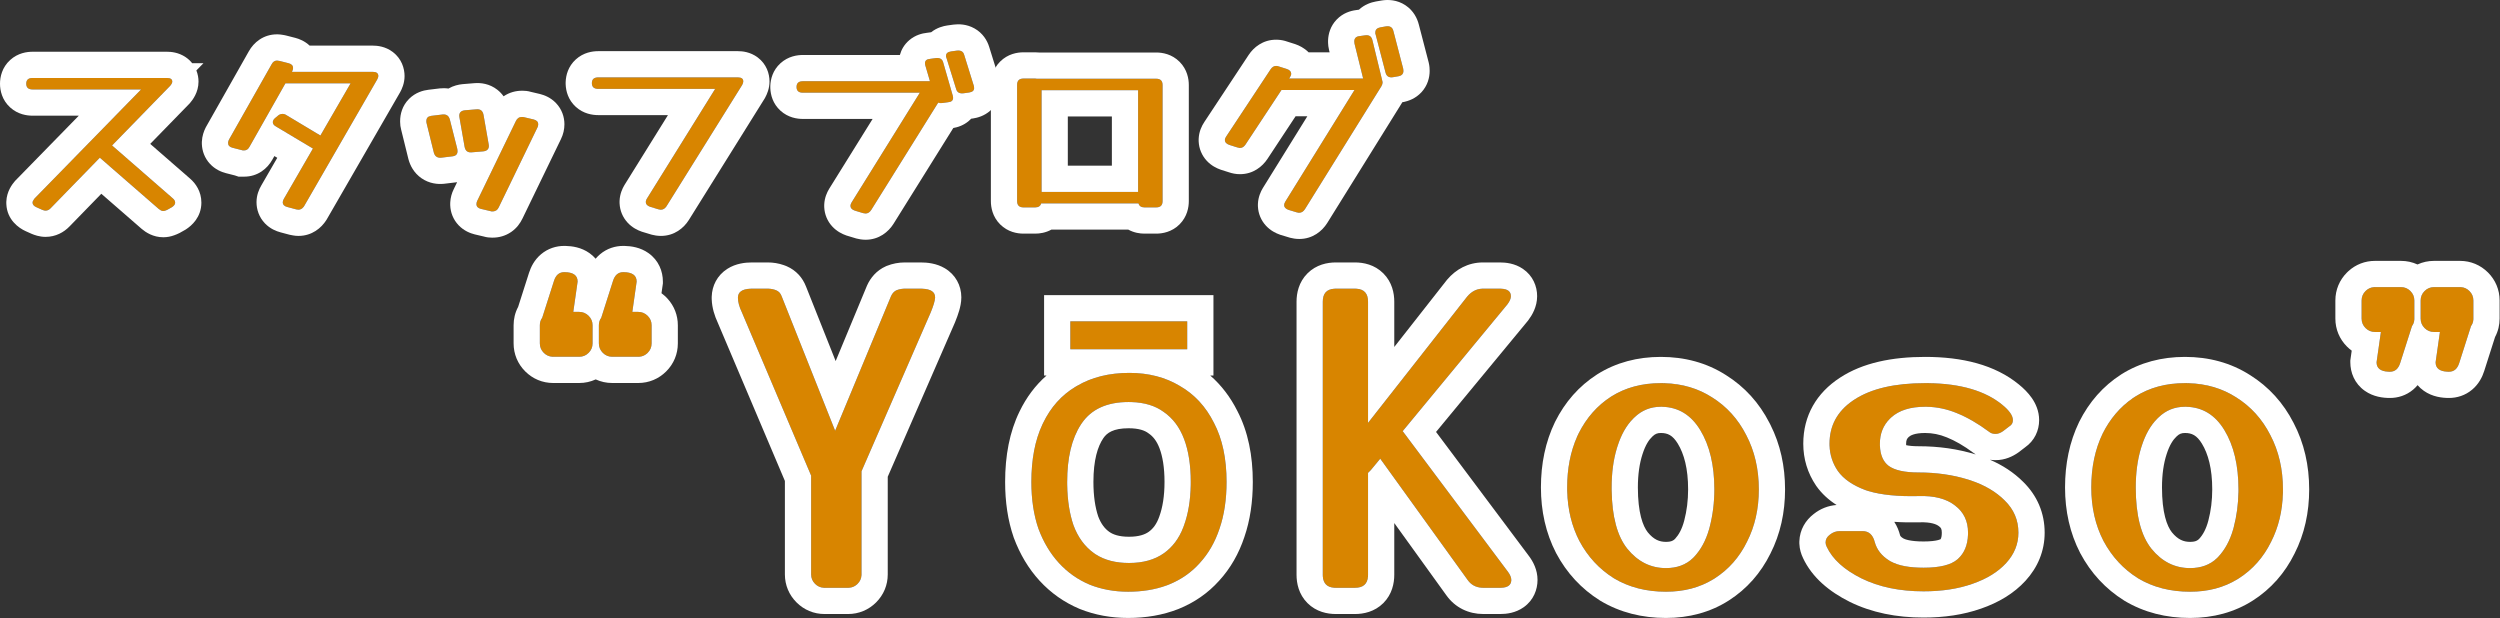
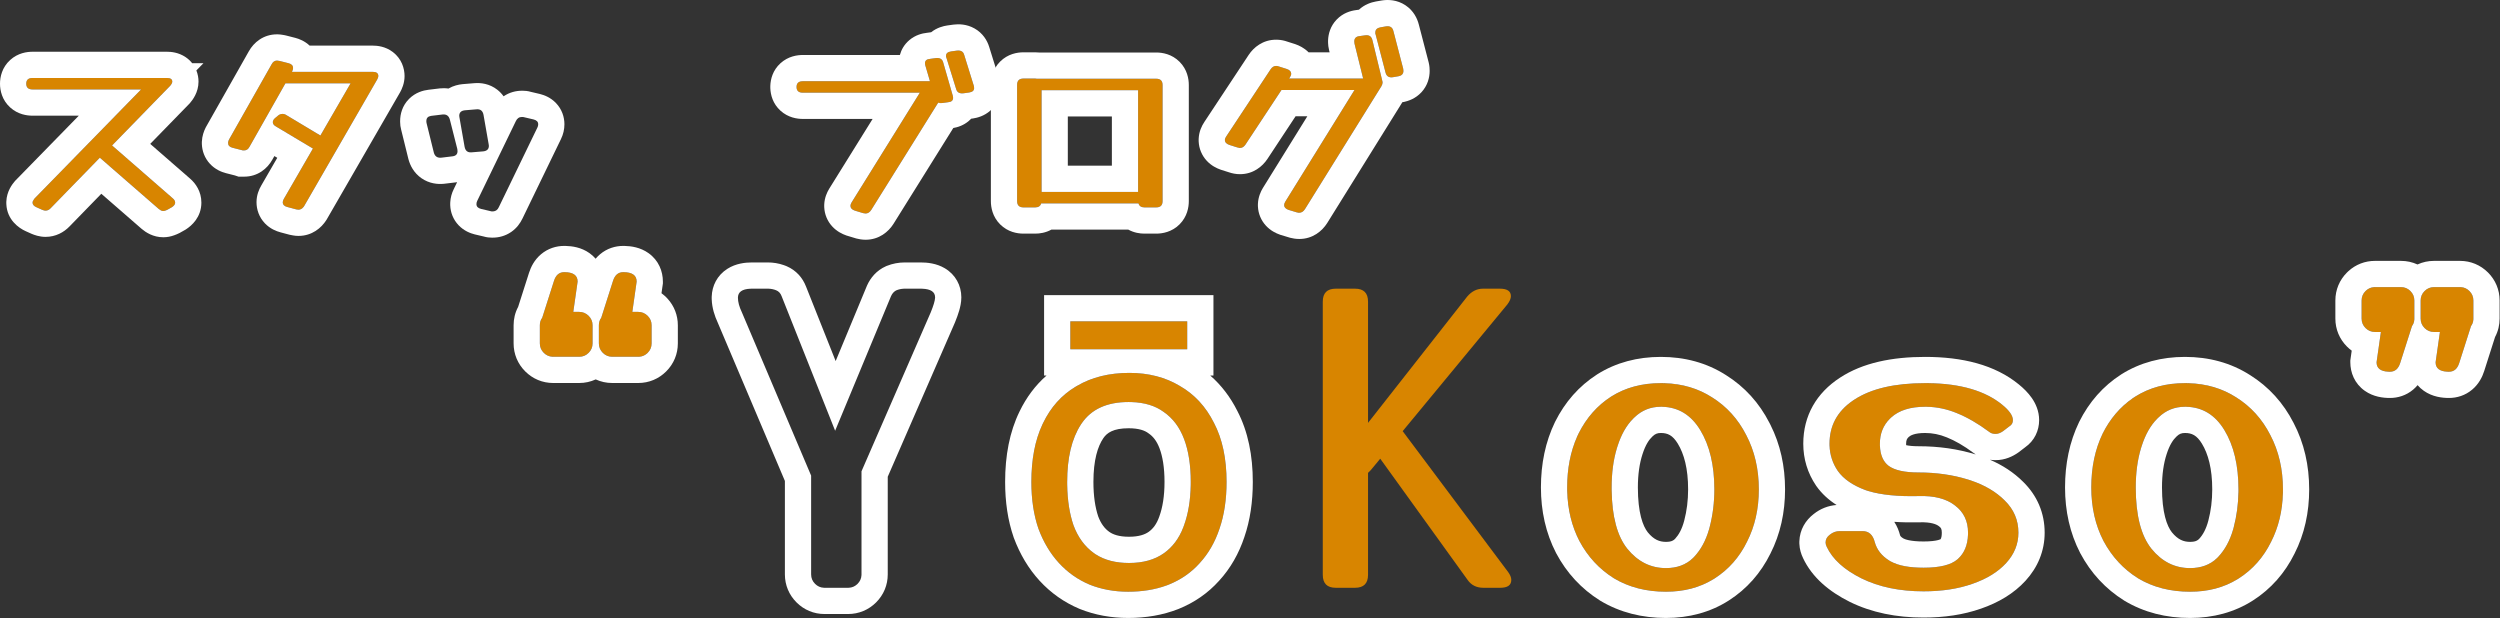
<svg xmlns="http://www.w3.org/2000/svg" width="667" height="165" viewBox="0 0 667 165" fill="none">
  <rect x="0" y="0" width="667" height="165" fill="#333333" stroke="none" />
  <path d="M374.381 18.355C374.415 18.491 374.432 18.678 374.432 18.916C374.432 19.698 373.99 20.174 373.106 20.345L371.627 20.599C370.539 20.77 369.876 20.328 369.638 19.273L367.037 9.277C367.003 9.175 366.969 9.073 366.935 8.971C366.935 8.869 366.935 8.767 366.935 8.665C366.935 7.917 367.394 7.458 368.312 7.288L369.791 7.033C370.879 6.863 371.542 7.305 371.78 8.359L374.381 18.355ZM368.771 21.466C368.805 21.602 368.822 21.79 368.822 22.027C368.822 22.878 368.363 23.354 367.445 23.456L365.966 23.66C364.912 23.829 364.266 23.387 364.028 22.334L361.376 11.623C361.342 11.488 361.325 11.3 361.325 11.062C361.325 10.213 361.784 9.736 362.702 9.634L364.181 9.43C365.269 9.26 365.932 9.702 366.17 10.757L368.771 21.466ZM332.306 38.551C331.898 39.163 331.405 39.469 330.827 39.469C330.589 39.469 330.334 39.419 330.062 39.316L327.971 38.654C327.189 38.382 326.798 37.956 326.798 37.379C326.798 37.072 326.917 36.749 327.155 36.41L338.987 18.509C339.395 17.896 339.888 17.59 340.466 17.59C340.738 17.59 340.993 17.642 341.231 17.744L343.322 18.407C344.104 18.678 344.495 19.104 344.495 19.681C344.495 19.953 344.376 20.276 344.138 20.651L343.934 20.956H367.445C368.397 20.956 368.873 21.314 368.873 22.027C368.873 22.299 368.771 22.622 368.567 22.997L348.167 55.789C347.759 56.435 347.249 56.758 346.637 56.758C346.467 56.758 346.246 56.724 345.974 56.657L343.781 55.993C342.999 55.721 342.608 55.297 342.608 54.718C342.608 54.447 342.71 54.141 342.914 53.8L361.376 24.017H341.894L332.306 38.551Z" fill="#D88500" />
  <path d="M310.175 53.648C310.175 54.77 309.614 55.331 308.492 55.331H305.33C304.48 55.331 303.953 54.974 303.749 54.26H277.79C277.586 54.974 277.059 55.331 276.209 55.331H273.047C271.925 55.331 271.364 54.77 271.364 53.648V22.64C271.364 21.518 271.925 20.957 273.047 20.957H276.209C276.379 20.957 276.532 20.974 276.668 21.008H308.492C309.614 21.008 310.175 21.569 310.175 22.691V53.648ZM303.647 24.068H277.892V51.2H303.647V24.068Z" fill="#D88500" />
  <path d="M259.846 22.996C259.88 23.132 259.897 23.302 259.897 23.506C259.897 24.152 259.455 24.543 258.571 24.679L257.092 24.883C256.004 25.019 255.341 24.645 255.103 23.761L252.502 15.397C252.468 15.295 252.434 15.21 252.4 15.142C252.4 15.04 252.4 14.955 252.4 14.887C252.4 14.241 252.859 13.85 253.777 13.714L255.256 13.51C256.344 13.374 257.007 13.748 257.245 14.632L259.846 22.996ZM254.236 25.648C254.27 25.75 254.287 25.903 254.287 26.107C254.287 26.821 253.828 27.212 252.91 27.28L251.431 27.484C250.377 27.62 249.731 27.246 249.493 26.362L246.841 17.335C246.807 17.233 246.79 17.08 246.79 16.876C246.79 16.162 247.249 15.771 248.167 15.703L249.646 15.499C250.734 15.363 251.397 15.737 251.635 16.621L254.236 25.648ZM232.459 55.993C232.051 56.639 231.541 56.962 230.929 56.962C230.759 56.962 230.538 56.928 230.266 56.86L228.073 56.197C227.291 55.925 226.9 55.5 226.9 54.922C226.9 54.65 227.002 54.344 227.206 54.004L245.413 24.73H214.201C213.079 24.73 212.518 24.22 212.518 23.2C212.518 22.18 213.079 21.67 214.201 21.67H251.482C252.434 21.67 252.91 22.027 252.91 22.741C252.91 23.013 252.808 23.336 252.604 23.71L232.459 55.993Z" fill="#D88500" />
-   <path d="M177.854 54.973C177.446 55.619 176.936 55.942 176.324 55.942C176.154 55.942 175.933 55.908 175.661 55.84L173.468 55.177C172.686 54.905 172.295 54.48 172.295 53.902C172.295 53.63 172.397 53.324 172.601 52.984L190.808 23.71H159.596C158.474 23.71 157.913 23.2 157.913 22.18C157.913 21.16 158.474 20.65 159.596 20.65H196.877C197.829 20.65 198.305 21.007 198.305 21.721C198.305 21.993 198.203 22.316 197.999 22.69L177.854 54.973Z" fill="#D88500" />
-   <path d="M130.38 38.5C130.414 38.602 130.431 38.738 130.431 38.908C130.431 39.792 129.921 40.285 128.901 40.387L125.841 40.642C124.787 40.744 124.158 40.251 123.954 39.163L122.577 31.309C122.543 31.207 122.526 31.071 122.526 30.901C122.526 30.017 123.036 29.524 124.056 29.422L127.116 29.167C128.17 29.065 128.799 29.558 129.003 30.646L130.38 38.5ZM122.016 39.775C122.05 39.911 122.067 40.098 122.067 40.336C122.067 41.152 121.608 41.611 120.69 41.713L117.732 42.07C116.678 42.172 116.015 41.713 115.743 40.693L113.805 32.839C113.771 32.737 113.754 32.635 113.754 32.533C113.754 32.431 113.754 32.346 113.754 32.278C113.754 31.462 114.213 31.003 115.131 30.901L118.089 30.544C119.109 30.442 119.755 30.901 120.027 31.921L122.016 39.775ZM133.083 55.279C132.743 56.027 132.199 56.401 131.451 56.401C131.383 56.401 131.298 56.401 131.196 56.401C131.094 56.401 131.009 56.384 130.941 56.35L128.34 55.738C127.524 55.534 127.116 55.109 127.116 54.463C127.116 54.157 127.184 53.868 127.32 53.596L137.622 32.329C137.962 31.581 138.506 31.207 139.254 31.207C139.322 31.207 139.407 31.207 139.509 31.207C139.611 31.207 139.696 31.224 139.764 31.258L142.365 31.87C143.181 32.074 143.589 32.499 143.589 33.145C143.589 33.451 143.521 33.74 143.385 34.012L133.083 55.279Z" fill="#D88500" />
  <path d="M66.564 39.163C66.224 39.809 65.748 40.132 65.136 40.132C65 40.132 64.881 40.132 64.779 40.132C64.677 40.098 64.558 40.064 64.422 40.03L62.025 39.418C61.243 39.214 60.852 38.789 60.852 38.143C60.852 37.871 60.937 37.565 61.107 37.225L72.48 17.131C72.82 16.485 73.296 16.162 73.908 16.162C74.044 16.162 74.163 16.179 74.265 16.213C74.367 16.213 74.486 16.23 74.622 16.264L77.019 16.876C77.801 17.08 78.192 17.505 78.192 18.151C78.192 18.423 78.107 18.729 77.937 19.069L77.886 19.171H99.459C100.445 19.171 100.938 19.545 100.938 20.293C100.938 20.531 100.836 20.837 100.632 21.211L81.15 54.973C80.742 55.619 80.232 55.942 79.62 55.942C79.518 55.942 79.416 55.925 79.314 55.891C79.212 55.891 79.093 55.874 78.957 55.84L76.662 55.228C75.846 55.024 75.438 54.599 75.438 53.953C75.438 53.681 75.54 53.375 75.744 53.035L83.496 39.622L83.394 39.571L73.653 33.757C73.075 33.451 72.786 33.06 72.786 32.584C72.786 32.176 73.024 31.785 73.5 31.411L74.112 30.901C74.486 30.561 74.911 30.391 75.387 30.391C75.761 30.391 76.118 30.51 76.458 30.748L85.485 36.154L93.543 22.231H76.152L66.564 39.163Z" fill="#D88500" />
  <path d="M13.528 55.534C13.12 55.976 12.661 56.197 12.151 56.197C11.913 56.197 11.59 56.112 11.182 55.942L9.703 55.279C9.023 54.973 8.683 54.565 8.683 54.055C8.683 53.749 8.87 53.375 9.244 52.933L37.651 23.863H8.683C7.561 23.863 7 23.353 7 22.333C7 21.313 7.561 20.803 8.683 20.803H44.536C45.488 20.803 45.964 21.126 45.964 21.772C45.964 22.078 45.777 22.452 45.403 22.894L29.899 38.806L46.117 52.933C46.525 53.273 46.729 53.647 46.729 54.055C46.729 54.497 46.44 54.905 45.862 55.279L44.689 55.942C44.485 56.044 44.281 56.129 44.077 56.197C43.907 56.265 43.737 56.299 43.567 56.299C43.193 56.299 42.785 56.112 42.343 55.738L26.635 42.07L13.528 55.534Z" fill="#D88500" />
  <path d="M645.826 80.17C645.826 79.19 646.176 78.35 646.876 77.65C647.576 76.95 648.416 76.6 649.396 76.6H656.326C657.306 76.6 658.146 76.95 658.846 77.65C659.546 78.35 659.896 79.19 659.896 80.17V85C659.896 85.77 659.686 86.435 659.266 86.995L656.116 96.865C655.626 98.405 654.716 99.175 653.386 99.175C651.006 99.175 649.816 98.335 649.816 96.655L650.971 88.57H649.396C648.416 88.57 647.576 88.22 646.876 87.52C646.176 86.82 645.826 85.98 645.826 85V80.17ZM630.076 80.17C630.076 79.19 630.426 78.35 631.126 77.65C631.826 76.95 632.666 76.6 633.646 76.6H640.576C641.556 76.6 642.396 76.95 643.096 77.65C643.796 78.35 644.146 79.19 644.146 80.17V85C644.146 85.77 643.936 86.435 643.516 86.995L640.366 96.865C639.876 98.405 638.966 99.175 637.636 99.175C635.256 99.175 634.066 98.335 634.066 96.655L635.221 88.57H633.646C632.666 88.57 631.826 88.22 631.126 87.52C630.426 86.82 630.076 85.98 630.076 85V80.17Z" fill="#D88500" />
  <path d="M582.944 102.221C588.124 102.221 592.674 103.481 596.594 106.001C600.514 108.451 603.559 111.811 605.729 116.081C607.969 120.351 609.089 125.181 609.089 130.571C609.089 135.751 608.039 140.406 605.939 144.536C603.909 148.666 601.039 151.921 597.329 154.301C593.619 156.681 589.279 157.871 584.309 157.871C579.059 157.871 574.439 156.681 570.449 154.301C566.529 151.851 563.449 148.526 561.209 144.326C559.039 140.126 557.954 135.366 557.954 130.046C557.954 124.656 558.969 119.861 560.999 115.661C563.099 111.461 566.004 108.171 569.714 105.791C573.494 103.411 577.904 102.221 582.944 102.221ZM582.944 108.521C580.214 108.521 577.869 109.466 575.909 111.356C573.949 113.176 572.444 115.731 571.394 119.021C570.344 122.241 569.819 125.916 569.819 130.046C569.819 137.466 571.219 142.926 574.019 146.426C576.819 149.856 580.249 151.571 584.309 151.571C587.459 151.571 589.979 150.556 591.869 148.526C593.759 146.496 595.124 143.871 595.964 140.651C596.804 137.431 597.224 134.071 597.224 130.571C597.224 124.131 595.964 118.846 593.444 114.716C590.924 110.586 587.424 108.521 582.944 108.521Z" fill="#D88500" />
  <path d="M487.378 145.901C487.168 145.481 487.063 145.096 487.063 144.746C487.063 143.906 487.448 143.206 488.218 142.646C488.988 142.016 489.863 141.701 490.843 141.701H496.933C498.613 141.701 499.698 142.681 500.188 144.641C500.748 146.671 502.043 148.316 504.073 149.576C506.103 150.836 509.148 151.466 513.208 151.466C517.688 151.466 520.768 150.661 522.448 149.051C524.198 147.441 525.073 145.131 525.073 142.121C525.073 139.041 523.918 136.626 521.608 134.876C519.298 133.056 516.043 132.216 511.843 132.356C505.963 132.496 501.273 131.971 497.773 130.781C494.343 129.521 491.858 127.806 490.318 125.636C488.848 123.466 488.113 121.051 488.113 118.391C488.113 113.421 490.318 109.501 494.728 106.631C499.208 103.691 505.508 102.221 513.628 102.221C522.658 102.221 529.518 104.146 534.208 107.996C536.098 109.536 537.043 110.901 537.043 112.091C537.043 112.791 536.763 113.316 536.203 113.666L534.418 115.031C533.718 115.521 533.053 115.766 532.423 115.766C531.723 115.766 531.163 115.591 530.743 115.241C527.733 113.001 524.828 111.321 522.028 110.201C519.298 109.081 516.498 108.521 513.628 108.521C509.708 108.521 506.698 109.466 504.598 111.356C502.568 113.176 501.553 115.521 501.553 118.391C501.553 121.121 502.323 123.081 503.863 124.271C505.473 125.461 508.133 126.056 511.843 126.056C516.603 126.056 521.013 126.686 525.073 127.946C529.133 129.206 532.388 131.061 534.838 133.511C537.288 135.891 538.513 138.761 538.513 142.121C538.513 145.131 537.428 147.826 535.258 150.206C533.088 152.586 530.078 154.441 526.228 155.771C522.448 157.101 518.108 157.766 513.208 157.766C506.838 157.766 501.308 156.611 496.618 154.301C491.998 151.991 488.918 149.191 487.378 145.901Z" fill="#D88500" />
  <path d="M443.11 102.221C448.29 102.221 452.84 103.481 456.76 106.001C460.68 108.451 463.725 111.811 465.895 116.081C468.135 120.351 469.255 125.181 469.255 130.571C469.255 135.751 468.205 140.406 466.105 144.536C464.075 148.666 461.205 151.921 457.495 154.301C453.785 156.681 449.445 157.871 444.475 157.871C439.225 157.871 434.605 156.681 430.615 154.301C426.695 151.851 423.615 148.526 421.375 144.326C419.205 140.126 418.12 135.366 418.12 130.046C418.12 124.656 419.135 119.861 421.165 115.661C423.265 111.461 426.17 108.171 429.88 105.791C433.66 103.411 438.07 102.221 443.11 102.221ZM443.11 108.521C440.38 108.521 438.035 109.466 436.075 111.356C434.115 113.176 432.61 115.731 431.56 119.021C430.51 122.241 429.985 125.916 429.985 130.046C429.985 137.466 431.385 142.926 434.185 146.426C436.985 149.856 440.415 151.571 444.475 151.571C447.625 151.571 450.145 150.556 452.035 148.526C453.925 146.496 455.29 143.871 456.13 140.651C456.97 137.431 457.39 134.071 457.39 130.571C457.39 124.131 456.13 118.846 453.61 114.716C451.09 110.586 447.59 108.521 443.11 108.521Z" fill="#D88500" />
  <path d="M364.992 153.355C364.992 155.665 363.837 156.82 361.527 156.82H356.382C354.072 156.82 352.917 155.665 352.917 153.355V80.484C352.917 78.174 354.072 77.019 356.382 77.019H361.527C363.837 77.019 364.992 78.174 364.992 80.484V112.825L391.452 79.12C392.642 77.719 394.042 77.019 395.652 77.019H400.167C402.127 77.019 403.107 77.684 403.107 79.014C403.107 79.644 402.792 80.379 402.162 81.219L374.232 115.03L402.372 152.62C402.932 153.39 403.212 154.09 403.212 154.72C403.212 156.12 402.232 156.82 400.272 156.82H395.757C393.937 156.82 392.537 156.12 391.557 154.72L368.247 122.38L365.727 125.425C365.447 125.705 365.202 125.95 364.992 126.16V153.355Z" fill="#D88500" />
  <path d="M327.248 128.574C327.248 133.264 326.618 137.429 325.358 141.069C324.168 144.639 322.418 147.684 320.108 150.204C317.868 152.724 315.103 154.649 311.813 155.979C308.593 157.239 304.988 157.869 300.998 157.869C297.288 157.869 293.858 157.239 290.708 155.979C287.558 154.649 284.828 152.724 282.518 150.204C280.208 147.684 278.388 144.639 277.058 141.069C275.798 137.429 275.168 133.264 275.168 128.574C275.168 122.344 276.218 117.094 278.318 112.824C280.418 108.484 283.428 105.194 287.348 102.954C291.268 100.644 295.923 99.489 301.313 99.489C306.423 99.489 310.903 100.644 314.753 102.954C318.673 105.194 321.718 108.484 323.888 112.824C326.128 117.094 327.248 122.344 327.248 128.574ZM284.723 128.574C284.723 132.984 285.283 136.834 286.403 140.124C287.593 143.344 289.413 145.829 291.863 147.579C294.313 149.329 297.428 150.204 301.208 150.204C304.988 150.204 308.103 149.329 310.553 147.579C313.003 145.829 314.788 143.344 315.908 140.124C317.098 136.834 317.693 132.984 317.693 128.574C317.693 124.094 317.098 120.279 315.908 117.129C314.718 113.979 312.898 111.564 310.448 109.884C308.068 108.134 304.953 107.259 301.103 107.259C295.363 107.259 291.198 109.149 288.608 112.929C286.018 116.709 284.723 121.924 284.723 128.574ZM316.748 85.734V93.189H285.563V85.734H316.748Z" fill="#D88500" />
-   <path d="M229.849 153.25C229.849 154.23 229.499 155.07 228.799 155.77C228.099 156.47 227.259 156.82 226.279 156.82H219.979C218.999 156.82 218.159 156.47 217.459 155.77C216.759 155.07 216.409 154.23 216.409 153.25V126.895L197.929 83.32C197.229 81.85 196.879 80.555 196.879 79.434C196.879 77.825 198.139 77.019 200.659 77.019H204.859C205.629 77.019 206.364 77.159 207.064 77.439C207.764 77.719 208.254 78.245 208.534 79.014L222.814 114.925L237.724 79.014C238.074 78.245 238.564 77.719 239.194 77.439C239.894 77.159 240.629 77.019 241.399 77.019H245.599C248.189 77.019 249.484 77.79 249.484 79.329C249.484 80.1 249.099 81.43 248.329 83.32L229.849 125.74V153.25Z" fill="#D88500" />
  <path d="M158.099 91.614C158.099 92.594 157.749 93.434 157.049 94.134C156.349 94.834 155.509 95.184 154.529 95.184H147.599C146.619 95.184 145.779 94.834 145.079 94.134C144.379 93.434 144.029 92.594 144.029 91.614V86.784C144.029 86.014 144.239 85.349 144.659 84.789L147.809 74.919C148.299 73.379 149.209 72.609 150.539 72.609C152.919 72.609 154.109 73.449 154.109 75.129L152.954 83.214H154.529C155.509 83.214 156.349 83.564 157.049 84.264C157.749 84.964 158.099 85.804 158.099 86.784V91.614ZM173.849 91.614C173.849 92.594 173.499 93.434 172.799 94.134C172.099 94.834 171.259 95.184 170.279 95.184H163.349C162.369 95.184 161.529 94.834 160.829 94.134C160.129 93.434 159.779 92.594 159.779 91.614V86.784C159.779 86.014 159.989 85.349 160.409 84.789L163.559 74.919C164.049 73.379 164.959 72.609 166.289 72.609C168.669 72.609 169.859 73.449 169.859 75.129L168.704 83.214H170.279C171.259 83.214 172.099 83.564 172.799 84.264C173.499 84.964 173.849 85.804 173.849 86.784V91.614Z" fill="#D88500" />
  <path d="M368.71 0.118C370.32 -0.134 372.718 -0.099 374.987 1.414C377.179 2.875 378.148 4.979 378.554 6.597H378.555L381.155 16.593L381.164 16.626L381.172 16.658C381.408 17.602 381.432 18.444 381.432 18.917C381.432 20.694 380.889 22.837 379.229 24.624C377.671 26.302 375.78 26.959 374.428 27.219L374.361 27.232L374.295 27.243L374.153 27.266L354.11 59.488L354.098 59.508L354.085 59.528C352.759 61.627 350.263 63.759 346.637 63.759C345.646 63.759 344.795 63.578 344.276 63.448L344.111 63.407L343.948 63.357L341.755 62.694L341.617 62.653L341.481 62.605C340.443 62.244 338.993 61.561 337.75 60.211C336.451 58.799 335.704 57.003 335.616 55.101L335.607 54.719L335.616 54.35C335.698 52.533 336.371 51.1 336.911 50.2L336.938 50.156L336.964 50.113L348.801 31.017H345.662L338.149 42.407L338.14 42.421L338.13 42.435C336.822 44.396 334.383 46.47 330.827 46.47C329.709 46.47 328.71 46.254 327.872 45.966L325.855 45.327L325.763 45.297L325.671 45.265C324.632 44.904 323.182 44.221 321.939 42.871C320.641 41.459 319.895 39.663 319.807 37.76L319.798 37.379L319.808 36.977C319.899 35.091 320.621 33.586 321.316 32.551L321.315 32.55L333.147 14.649L333.154 14.637L333.162 14.626C334.47 12.664 336.91 10.591 340.466 10.591L340.906 10.601C341.777 10.643 342.658 10.813 343.52 11.126L345.438 11.734L345.53 11.763L345.621 11.796C346.598 12.135 347.94 12.759 349.13 13.957H354.742L354.581 13.306V13.305C354.407 12.603 354.35 11.959 354.332 11.482L354.325 11.063L354.331 10.738C354.391 9.082 354.926 6.976 356.63 5.21C358.306 3.472 360.328 2.883 361.766 2.698L362.563 2.588C364.092 1.174 365.831 0.629 367.037 0.406L367.08 0.398L367.122 0.39L368.602 0.135L368.655 0.127L368.71 0.118ZM366.17 10.757C365.932 9.703 365.269 9.261 364.181 9.431L362.702 9.635C361.784 9.737 361.325 10.213 361.325 11.063C361.325 11.301 361.342 11.488 361.376 11.624L363.687 20.957H343.934L344.138 20.651C344.376 20.277 344.495 19.954 344.495 19.682C344.495 19.104 344.104 18.679 343.322 18.407L341.23 17.744C340.993 17.642 340.738 17.59 340.466 17.59C339.888 17.59 339.394 17.897 338.986 18.509L327.155 36.41C326.917 36.75 326.798 37.073 326.798 37.379C326.798 37.956 327.189 38.382 327.971 38.654L330.062 39.317C330.266 39.394 330.461 39.441 330.646 39.461L330.827 39.47C331.333 39.47 331.773 39.236 332.148 38.767L332.306 38.552L341.894 24.017H361.376L342.914 53.801C342.71 54.141 342.607 54.447 342.607 54.719C342.608 55.297 342.999 55.722 343.781 55.994L345.974 56.657C346.178 56.708 346.353 56.74 346.5 56.753L346.637 56.759C347.249 56.759 347.759 56.436 348.167 55.79L368.566 22.997C368.77 22.623 368.873 22.3 368.873 22.028C368.873 21.862 368.846 21.715 368.794 21.587C368.787 21.544 368.78 21.504 368.771 21.467L366.17 10.757ZM371.78 8.36C371.542 7.306 370.879 6.864 369.791 7.034L368.312 7.289C367.394 7.459 366.935 7.918 366.935 8.666V8.972C366.969 9.074 367.003 9.176 367.037 9.278L369.638 19.274C369.876 20.328 370.539 20.77 371.627 20.6L373.105 20.345C373.989 20.175 374.432 19.699 374.432 18.917C374.432 18.679 374.415 18.492 374.381 18.356L371.78 8.36Z" fill="white" />
  <path d="M276.209 13.957C276.507 13.957 276.83 13.972 277.173 14.008H308.492C310.132 14.008 312.648 14.423 314.704 16.48C316.76 18.536 317.176 21.051 317.176 22.691V53.648C317.176 55.288 316.76 57.804 314.704 59.86C312.648 61.916 310.132 62.331 308.492 62.331H305.33C304.136 62.331 302.575 62.112 301.029 61.261H280.511C278.964 62.112 277.403 62.331 276.209 62.331H273.048C271.408 62.331 268.891 61.917 266.835 59.86C264.779 57.804 264.364 55.288 264.364 53.648V22.641C264.364 21.001 264.779 18.485 266.835 16.429C268.891 14.373 271.408 13.957 273.048 13.957H276.209ZM273.048 20.957C271.926 20.957 271.364 21.519 271.364 22.641V53.648C271.364 54.77 271.926 55.331 273.048 55.331H276.209C277.059 55.331 277.586 54.974 277.79 54.261H303.749C303.953 54.974 304.48 55.331 305.33 55.331H308.492C309.614 55.331 310.176 54.77 310.176 53.648V22.691C310.176 21.569 309.614 21.008 308.492 21.008H276.668C276.532 20.974 276.379 20.957 276.209 20.957H273.048ZM303.647 24.068V51.2H277.893V24.068H303.647ZM284.893 44.2H296.647V31.068H284.893V44.2Z" fill="white" />
  <path d="M254.387 6.565C255.788 6.39 257.905 6.406 260.008 7.592C262.193 8.825 263.388 10.763 263.929 12.554L266.588 21.107L266.636 21.299C266.856 22.179 266.896 22.965 266.896 23.506C266.896 25.622 266.079 27.869 264.203 29.528C262.583 30.961 260.767 31.424 259.635 31.598L259.581 31.607L259.526 31.614L259.105 31.672C258.912 31.875 258.705 32.075 258.481 32.265C257.068 33.469 255.523 33.953 254.339 34.151L238.387 59.715L238.377 59.732C237.051 61.831 234.554 63.963 230.928 63.963C229.937 63.962 229.086 63.782 228.567 63.652L228.402 63.611L228.239 63.561L226.047 62.898L225.908 62.857L225.772 62.809C224.734 62.448 223.284 61.765 222.041 60.415C220.742 59.003 219.996 57.207 219.908 55.304L219.899 54.922L219.907 54.554C219.989 52.736 220.663 51.304 221.203 50.404L221.231 50.355L221.261 50.308L232.814 31.731H214.2C212.717 31.731 210.297 31.408 208.229 29.528C206.172 27.658 205.588 25.289 205.523 23.542L205.518 23.201L205.523 22.86C205.588 21.113 206.172 18.744 208.229 16.874C210.297 14.994 212.717 14.671 214.2 14.671H240.088C240.469 13.279 241.244 11.869 242.594 10.719C244.237 9.32 246.058 8.893 247.283 8.758L248.425 8.602C249.995 7.356 251.689 6.948 252.75 6.791L252.785 6.786L252.819 6.781L254.299 6.577L254.387 6.565ZM251.634 16.622C251.396 15.738 250.733 15.364 249.646 15.5L248.166 15.704C247.248 15.772 246.789 16.163 246.789 16.877C246.789 17.08 246.806 17.234 246.84 17.336L248.113 21.671H214.2L213.996 21.677C213.01 21.737 212.518 22.245 212.518 23.201C212.518 24.157 213.01 24.665 213.996 24.725L214.2 24.731H245.412L227.205 54.005C227.001 54.344 226.9 54.651 226.899 54.922C226.899 55.501 227.29 55.926 228.072 56.198L230.266 56.861C230.537 56.929 230.758 56.962 230.928 56.963C231.54 56.963 232.05 56.64 232.458 55.994L250.312 27.383C250.611 27.508 250.984 27.543 251.43 27.485L252.909 27.281C253.827 27.213 254.286 26.822 254.286 26.108C254.286 25.904 254.269 25.751 254.235 25.649L251.634 16.622ZM257.244 14.633C257.006 13.749 256.343 13.375 255.255 13.511L253.776 13.714C252.858 13.851 252.399 14.242 252.399 14.888V15.143C252.433 15.211 252.467 15.296 252.501 15.398L255.103 23.762C255.341 24.646 256.003 25.02 257.091 24.884L258.57 24.68C259.454 24.544 259.896 24.152 259.896 23.506C259.896 23.303 259.879 23.133 259.845 22.997L257.244 14.633Z" fill="white" />
-   <path d="M196.877 13.65C198.026 13.65 200.165 13.831 202.148 15.318C204.511 17.09 205.306 19.657 205.306 21.722C205.306 23.646 204.622 25.167 204.145 26.042L204.047 26.223L203.938 26.396L183.793 58.679L183.783 58.695L183.772 58.711C182.447 60.81 179.95 62.942 176.324 62.942C175.333 62.942 174.482 62.761 173.964 62.631L173.799 62.59L173.636 62.541L171.442 61.878L171.305 61.836L171.169 61.789C170.13 61.428 168.68 60.744 167.438 59.394C166.139 57.982 165.392 56.187 165.304 54.284L165.295 53.902L165.304 53.533C165.386 51.715 166.059 50.283 166.599 49.383L166.657 49.287L178.212 30.71H159.597C158.113 30.71 155.693 30.388 153.625 28.508C151.568 26.638 150.985 24.269 150.92 22.521L150.913 22.181L150.92 21.84C150.985 20.093 151.568 17.724 153.625 15.854C155.693 13.973 158.113 13.65 159.597 13.65H196.877ZM159.393 20.656C158.406 20.716 157.913 21.224 157.913 22.181C157.913 23.137 158.407 23.644 159.393 23.704L159.597 23.71H190.809L172.602 52.984L172.468 53.233C172.353 53.476 172.295 53.698 172.295 53.902C172.295 54.48 172.687 54.906 173.469 55.178L175.661 55.84C175.865 55.891 176.041 55.923 176.188 55.935L176.324 55.942C176.86 55.942 177.317 55.695 177.696 55.2L177.854 54.974L197.999 22.69C198.203 22.317 198.306 21.994 198.306 21.722C198.306 21.008 197.829 20.65 196.877 20.65H159.597L159.393 20.656Z" fill="white" />
  <path d="M126.535 22.192C128.247 22.044 130.594 22.303 132.696 23.951C133.379 24.486 133.923 25.081 134.357 25.693C135.937 24.62 137.672 24.207 139.254 24.207V31.207C138.506 31.207 137.962 31.581 137.622 32.329L127.32 53.597C127.184 53.868 127.116 54.157 127.116 54.463C127.116 55.109 127.524 55.534 128.34 55.738L130.941 56.35C130.975 56.367 131.013 56.38 131.056 56.389L131.196 56.401H131.451L131.589 56.396C132.266 56.353 132.764 55.98 133.083 55.279L143.385 34.013C143.487 33.809 143.551 33.595 143.576 33.372L143.589 33.145C143.589 32.499 143.181 32.074 142.365 31.87L139.764 31.259C139.696 31.225 139.611 31.207 139.509 31.207V24.207C140.073 24.207 140.822 24.269 141.653 24.512L143.969 25.057L144.016 25.067L144.062 25.079C145.229 25.371 146.906 26.008 148.333 27.494C149.914 29.141 150.589 31.206 150.589 33.145C150.589 34.502 150.283 35.835 149.684 37.063L149.685 37.064L139.383 58.331L139.38 58.329C138.804 59.539 137.871 60.868 136.386 61.889C134.796 62.982 133.046 63.401 131.451 63.401H131.196C130.627 63.401 129.87 63.339 129.029 63.091L126.736 62.552L126.689 62.541L126.643 62.529C125.476 62.238 123.799 61.601 122.372 60.114C120.889 58.57 120.204 56.659 120.124 54.828L120.116 54.463L120.131 53.945C120.2 52.739 120.512 51.56 121.059 50.466L121.961 48.602C121.811 48.626 121.666 48.646 121.527 48.662L121.528 48.663L118.571 49.019L118.488 49.03L118.406 49.038C116.755 49.198 114.529 48.99 112.46 47.557C110.388 46.123 109.409 44.108 108.979 42.497L108.963 42.434L107.025 34.583C106.853 33.938 106.754 33.25 106.754 32.533V32.278C106.754 30.517 107.289 28.232 109.148 26.372C110.865 24.656 112.907 24.116 114.292 23.952L117.25 23.595L117.321 23.586L117.393 23.579C118.071 23.511 118.84 23.509 119.651 23.624C121.001 22.842 122.362 22.557 123.359 22.457L123.417 22.451L123.475 22.446L126.535 22.192ZM124.056 29.422C123.036 29.524 122.526 30.017 122.526 30.901C122.526 31.071 122.543 31.207 122.577 31.309L123.954 39.163C124.158 40.251 124.787 40.744 125.841 40.642L128.901 40.388C129.921 40.286 130.431 39.792 130.431 38.908C130.431 38.738 130.414 38.602 130.38 38.5L129.003 30.646C128.799 29.558 128.17 29.065 127.116 29.167L124.056 29.422ZM139.509 24.207V31.207H139.254V24.207H139.509ZM113.754 32.533C113.754 32.635 113.771 32.737 113.805 32.839L115.743 40.693L115.799 40.878C116.1 41.768 116.744 42.166 117.732 42.07L120.69 41.713C121.608 41.611 122.067 41.152 122.067 40.336C122.067 40.098 122.05 39.911 122.016 39.775L120.027 31.921C119.755 30.901 119.109 30.442 118.089 30.544L115.131 30.901L114.964 30.925C114.157 31.062 113.754 31.513 113.754 32.278V32.533Z" fill="white" />
  <path d="M74.179 9.167C74.529 9.178 74.919 9.213 75.338 9.286C75.542 9.313 75.732 9.345 75.906 9.38L76.319 9.474L76.337 9.478L76.353 9.481L78.751 10.094L78.769 10.099L78.786 10.102C79.857 10.382 81.312 10.955 82.612 12.171H99.459C100.638 12.171 102.802 12.36 104.799 13.875C107.161 15.667 107.937 18.241 107.938 20.293C107.938 22.298 107.163 23.856 106.777 24.564L106.737 24.637L106.695 24.71L87.213 58.472L87.143 58.593L87.068 58.711C85.743 60.81 83.246 62.942 79.62 62.942C79.14 62.942 78.674 62.897 78.225 62.816C77.851 62.766 77.525 62.697 77.259 62.631L77.206 62.618L77.153 62.603L74.858 61.992V61.99C73.698 61.687 72.079 61.046 70.694 59.605C69.113 57.957 68.438 55.893 68.438 53.953C68.438 52.026 69.119 50.499 69.685 49.532H69.684L73.977 42.102L73.204 41.642L72.655 42.612L72.652 42.61C71.349 44.952 68.801 47.132 65.136 47.132H63.643L62.657 46.804L60.293 46.201L60.258 46.191C59.065 45.88 57.394 45.208 55.994 43.685C54.562 42.128 53.932 40.249 53.859 38.493L53.852 38.144L53.857 37.828C53.916 36.268 54.401 34.984 54.846 34.095L54.927 33.934L55.015 33.777L66.388 13.684L66.39 13.685C67.693 11.343 70.243 9.162 73.908 9.162L74.179 9.167ZM73.908 16.162C73.296 16.162 72.82 16.485 72.48 17.131L61.106 37.226L60.995 37.474C60.899 37.716 60.852 37.94 60.852 38.144C60.852 38.789 61.243 39.214 62.025 39.418L64.422 40.03L64.779 40.132H65.136C65.748 40.132 66.224 39.809 66.564 39.163L76.152 22.231H93.543L85.485 36.154L76.458 30.748C76.118 30.51 75.761 30.392 75.387 30.392C74.911 30.392 74.486 30.561 74.112 30.901L73.5 31.411C73.024 31.785 72.786 32.176 72.786 32.584C72.786 33.06 73.075 33.451 73.653 33.757L83.394 39.571L83.496 39.622L75.744 53.035C75.54 53.375 75.438 53.681 75.438 53.953C75.438 54.599 75.846 55.025 76.662 55.228L78.957 55.84L79.148 55.879C79.208 55.887 79.263 55.892 79.314 55.892C79.364 55.909 79.416 55.921 79.467 55.93L79.62 55.942C80.156 55.942 80.613 55.695 80.992 55.2L81.15 54.974L100.632 21.211C100.836 20.837 100.938 20.531 100.938 20.293C100.937 19.545 100.445 19.171 99.459 19.171H77.886L77.936 19.069C78.106 18.729 78.192 18.423 78.192 18.151C78.192 17.505 77.801 17.08 77.019 16.876L74.622 16.265C74.486 16.231 74.367 16.213 74.265 16.213C74.163 16.179 74.044 16.162 73.908 16.162Z" fill="white" />
  <path d="M46.728 54.057C46.728 53.649 46.525 53.275 46.117 52.935L29.898 38.808L45.403 22.895C45.777 22.454 45.964 22.079 45.964 21.773C45.964 21.128 45.488 20.805 44.536 20.805H8.683L8.479 20.811C7.493 20.87 7 21.378 7 22.334C7 23.354 7.561 23.864 8.683 23.864H37.651L9.244 52.935L9.112 53.097C8.826 53.469 8.683 53.789 8.683 54.057C8.683 54.566 9.023 54.974 9.703 55.28L11.182 55.943C11.488 56.071 11.746 56.151 11.956 56.183L12.151 56.198C12.661 56.198 13.12 55.977 13.528 55.535L26.635 42.071L42.343 55.739C42.729 56.066 43.09 56.251 43.425 56.292L43.567 56.3C43.737 56.3 43.907 56.266 44.077 56.198C44.179 56.164 44.281 56.126 44.383 56.084L44.688 55.943L45.862 55.28C46.368 54.953 46.653 54.6 46.716 54.221L46.728 54.057ZM53.728 54.057C53.728 57.988 51.072 60.247 49.665 61.157L49.488 61.272L47.978 62.125L47.819 62.204C47.39 62.419 46.937 62.61 46.465 62.776C45.586 63.101 44.61 63.3 43.567 63.3C40.841 63.3 38.867 61.968 37.821 61.083L37.784 61.052L37.748 61.02L27.032 51.696L18.544 60.418L18.542 60.417C17.068 61.952 14.887 63.198 12.151 63.198C10.505 63.198 9.145 62.679 8.489 62.405L8.403 62.369L6.84 61.668L6.83 61.664C5.031 60.855 1.887 58.676 1.692 54.47L1.683 54.057L1.688 53.786C1.782 51.026 3.308 49.114 3.9 48.413L4.062 48.222L4.237 48.042L21.023 30.864H8.683C7.199 30.864 4.78 30.541 2.712 28.661C0.517 26.666 0 24.104 0 22.334C5.91398e-05 20.564 0.517 18.002 2.712 16.007C4.78 14.127 7.199 13.805 8.683 13.805H44.536C45.585 13.805 47.604 13.942 49.537 15.254C50.229 15.724 50.806 16.27 51.276 16.864H54.278L52.391 18.795C52.782 19.774 52.964 20.797 52.964 21.773C52.964 24.679 51.359 26.694 50.747 27.417L50.588 27.605L50.417 27.78L40.077 38.391L50.715 47.656C52.17 48.911 53.728 51.061 53.728 54.057Z" fill="white" />
  <path d="M645.826 85.001C645.826 85.981 646.176 86.822 646.876 87.522C647.576 88.222 648.416 88.571 649.396 88.571H650.972L649.816 96.656C649.816 98.231 650.862 99.068 652.954 99.166L653.387 99.177C654.717 99.177 655.626 98.406 656.116 96.866L659.267 86.996C659.634 86.506 659.841 85.936 659.887 85.285L659.896 85.001V80.171C659.896 79.191 659.546 78.351 658.847 77.651C658.191 76.995 657.411 76.647 656.509 76.606L656.326 76.602V69.602C659.184 69.602 661.798 70.704 663.796 72.701C665.794 74.699 666.896 77.314 666.896 80.171V85.001C666.896 86.66 666.522 88.35 665.683 89.913L662.786 98.987L662.787 98.988C662.28 100.581 661.345 102.455 659.588 103.942C657.721 105.522 655.503 106.177 653.387 106.177C651.587 106.177 648.984 105.897 646.672 104.265C646.031 103.812 645.48 103.304 645.012 102.759C644.668 103.17 644.279 103.569 643.838 103.942C641.971 105.522 639.753 106.177 637.637 106.177C635.837 106.177 633.234 105.897 630.922 104.265C628.164 102.317 627.066 99.369 627.066 96.656V96.159L627.438 93.552C626.996 93.227 626.574 92.868 626.177 92.471C624.179 90.473 623.076 87.859 623.076 85.001V80.171C623.076 77.314 624.179 74.699 626.177 72.701L626.559 72.338C628.502 70.571 630.967 69.602 633.646 69.602V76.602L633.464 76.606C632.562 76.647 631.782 76.995 631.126 77.651C630.426 78.351 630.076 79.191 630.076 80.171V85.001C630.076 85.981 630.426 86.822 631.126 87.522C631.826 88.222 632.666 88.571 633.646 88.571H635.222L634.066 96.656C634.066 98.231 635.112 99.068 637.204 99.166L637.637 99.177C638.967 99.177 639.876 98.406 640.366 96.866L643.517 86.996C643.884 86.506 644.091 85.936 644.137 85.285L644.146 85.001V80.171C644.146 79.191 643.796 78.351 643.097 77.651C642.397 76.951 641.556 76.602 640.576 76.602H633.646V69.602H640.576C642.14 69.602 643.63 69.933 644.986 70.56C646.343 69.933 647.833 69.602 649.396 69.602H656.326V76.602H649.396C648.416 76.602 647.576 76.951 646.876 77.651C646.176 78.351 645.826 79.191 645.826 80.171V85.001Z" fill="white" />
  <path d="M550.954 130.045C550.954 123.764 552.142 117.901 554.697 112.614L554.738 112.53C557.363 107.28 561.094 103.004 565.935 99.898L565.96 99.883L565.984 99.866C571.02 96.696 576.759 95.221 582.944 95.221V102.221C577.905 102.221 573.495 103.41 569.715 105.79L569.028 106.247C565.644 108.585 562.968 111.723 560.999 115.66C558.969 119.86 557.954 124.655 557.954 130.045C557.954 135.365 559.04 140.125 561.21 144.325C563.45 148.525 566.529 151.851 570.449 154.301C574.439 156.681 579.06 157.87 584.31 157.87C589.124 157.87 593.347 156.753 596.979 154.52L597.329 154.301C601.039 151.921 603.909 148.665 605.939 144.535C607.908 140.663 608.954 136.33 609.077 131.535L609.09 130.57C609.09 125.18 607.969 120.35 605.729 116.08C603.56 111.81 600.515 108.45 596.595 106C592.92 103.637 588.691 102.383 583.908 102.235L582.944 102.221V95.221C589.281 95.221 595.149 96.772 600.304 100.064H600.305C605.318 103.198 609.205 107.504 611.928 112.828C614.753 118.215 616.09 124.183 616.09 130.57C616.09 136.721 614.836 142.484 612.18 147.708L612.179 147.707C609.613 152.891 605.916 157.109 601.109 160.192C596.132 163.385 590.443 164.87 584.31 164.87C577.965 164.87 572.073 163.42 566.863 160.312L566.801 160.274L566.739 160.236C561.748 157.117 557.832 152.867 555.033 147.619L555.012 147.579L554.99 147.538C552.246 142.226 550.954 136.341 550.954 130.045ZM569.819 130.045C569.819 126.173 570.281 122.701 571.204 119.629L571.395 119.021C572.379 115.936 573.763 113.497 575.547 111.705L575.909 111.355C577.869 109.466 580.214 108.521 582.944 108.521L583.361 108.526C587.642 108.651 591.003 110.714 593.444 114.715C595.964 118.845 597.225 124.13 597.225 130.57L597.22 131.225C597.171 134.49 596.752 137.632 595.965 140.65L595.801 141.247C594.952 144.196 593.641 146.622 591.869 148.525L591.508 148.894C589.662 150.678 587.263 151.57 584.31 151.57C580.25 151.57 576.819 149.856 574.02 146.426C571.22 142.926 569.819 137.465 569.819 130.045ZM576.819 130.045C576.819 136.802 578.134 140.344 579.467 142.028C581.065 143.974 582.568 144.57 584.31 144.57C585.806 144.57 586.366 144.164 586.746 143.756C587.702 142.729 588.586 141.205 589.191 138.884C589.873 136.27 590.225 133.505 590.225 130.57C590.225 125.003 589.132 121.087 587.469 118.361C586.097 116.114 584.758 115.521 582.944 115.521C582.022 115.521 581.42 115.766 580.769 116.395L580.721 116.44L580.673 116.484C579.817 117.28 578.851 118.68 578.063 121.148L578.057 121.17L578.05 121.19C577.272 123.575 576.819 126.496 576.819 130.045Z" fill="white" />
  <path d="M518.073 142.12C518.073 141.072 517.82 140.788 517.381 140.455L517.328 140.415L517.276 140.374C516.722 139.937 515.321 139.243 512.076 139.352L512.01 139.354C509.708 139.408 507.495 139.37 505.389 139.225C506.164 140.41 506.642 141.657 506.938 142.79C506.968 142.9 507.04 143.178 507.765 143.628C508.157 143.872 509.645 144.465 513.208 144.465C515.073 144.465 516.327 144.293 517.108 144.089C517.452 143.999 517.643 143.917 517.727 143.877C517.765 143.839 517.815 143.78 517.871 143.631C517.951 143.42 518.073 142.957 518.073 142.12ZM525.062 142.677C524.96 145.416 524.089 147.541 522.448 149.051L522.286 149.199C520.574 150.71 517.548 151.465 513.208 151.465C509.402 151.465 506.488 150.911 504.466 149.804L504.073 149.575C502.043 148.315 500.749 146.67 500.188 144.641C499.698 142.681 498.613 141.7 496.933 141.7H490.843C489.863 141.7 488.988 142.016 488.218 142.646C487.448 143.205 487.064 143.905 487.063 144.745C487.063 145.095 487.168 145.48 487.378 145.9C488.918 149.19 491.998 151.991 496.618 154.301C501.308 156.611 506.838 157.766 513.208 157.766C518.108 157.766 522.449 157.101 526.229 155.771C530.078 154.441 533.088 152.585 535.258 150.205C537.428 147.825 538.513 145.13 538.513 142.12C538.513 138.76 537.288 135.891 534.838 133.511C532.541 131.214 529.537 129.439 525.825 128.188L525.073 127.945C521.013 126.685 516.603 126.056 511.843 126.056C508.133 126.056 505.473 125.46 503.863 124.271C502.42 123.155 501.653 121.362 501.562 118.894L501.553 118.391C501.553 115.7 502.445 113.471 504.229 111.703L504.598 111.355C506.698 109.465 509.708 108.521 513.628 108.521L514.165 108.527C516.848 108.593 519.469 109.15 522.028 110.2C524.828 111.32 527.733 113 530.743 115.24C531.111 115.546 531.585 115.719 532.167 115.757L532.423 115.766C533.053 115.766 533.718 115.52 534.418 115.03L536.203 113.665C536.763 113.315 537.043 112.79 537.043 112.09C537.043 110.9 536.098 109.535 534.208 107.995C529.665 104.266 523.085 102.342 514.469 102.226L513.628 102.221V95.221C523.505 95.221 532.205 97.305 538.629 102.568C539.869 103.579 541.112 104.777 542.09 106.189C543.063 107.595 544.043 109.609 544.043 112.09C544.043 114.887 542.792 117.606 540.3 119.344L538.553 120.681L538.433 120.765C536.967 121.791 534.92 122.766 532.423 122.766C531.95 122.766 531.449 122.734 530.934 122.661C534.287 124.117 537.282 126.055 539.788 128.561C543.523 132.223 545.513 136.867 545.513 142.12C545.513 147.004 543.686 151.351 540.431 154.922C537.29 158.366 533.183 160.774 528.514 162.387L528.513 162.386C523.851 164.02 518.714 164.766 513.208 164.766C505.996 164.766 499.365 163.456 493.525 160.58L493.506 160.57L493.487 160.562C488.038 157.837 483.478 154.08 481.038 148.868L481.039 148.867C480.565 147.878 480.125 146.585 480.069 145.068L480.063 144.745L480.068 144.429C480.169 141.287 481.757 138.785 483.876 137.155C485.641 135.74 487.738 134.901 489.999 134.733C487.911 133.396 486.066 131.739 484.609 129.687L484.565 129.624L484.522 129.562C482.255 126.215 481.113 122.428 481.113 118.391C481.113 110.895 484.65 104.841 490.898 100.771C496.965 96.794 504.805 95.221 513.628 95.221V102.221C505.508 102.221 499.208 103.69 494.729 106.63L494.321 106.902C490.182 109.746 488.113 113.576 488.113 118.391L488.122 118.886C488.208 121.351 488.94 123.601 490.318 125.636C491.858 127.806 494.344 129.52 497.773 130.78L498.443 130.996C501.864 132.034 506.331 132.487 511.843 132.355C516.043 132.215 519.298 133.055 521.608 134.875C523.918 136.625 525.073 139.04 525.073 142.12L525.062 142.677ZM508.553 118.391C508.553 118.534 508.558 118.66 508.564 118.771C508.574 118.773 508.584 118.776 508.594 118.778C509.279 118.932 510.331 119.056 511.843 119.056C517.216 119.056 522.327 119.766 527.128 121.254C526.93 121.125 526.735 120.987 526.541 120.838C523.914 118.885 521.543 117.545 519.429 116.699L519.399 116.688L519.371 116.677C517.46 115.893 515.561 115.521 513.628 115.521C510.766 115.521 509.672 116.207 509.281 116.559L509.271 116.567C508.808 116.982 508.553 117.391 508.553 118.391Z" fill="white" />
  <path d="M411.12 130.045C411.12 123.764 412.307 117.901 414.862 112.614L414.883 112.572L414.904 112.53C417.53 107.28 421.26 103.004 426.101 99.898L426.125 99.883L426.15 99.866C431.186 96.696 436.925 95.221 443.11 95.221V102.221C438.07 102.221 433.66 103.41 429.88 105.79C426.17 108.17 423.265 111.46 421.165 115.66L420.796 116.455C419.012 120.462 418.12 124.992 418.12 130.045L418.133 131.036C418.26 135.958 419.341 140.388 421.375 144.325C423.615 148.525 426.695 151.851 430.615 154.301C434.605 156.681 439.225 157.87 444.475 157.87C449.289 157.87 453.513 156.753 457.146 154.52L457.495 154.301C461.205 151.921 464.074 148.665 466.104 144.535C468.204 140.405 469.255 135.75 469.255 130.57C469.255 125.18 468.135 120.35 465.895 116.08C463.725 111.81 460.68 108.45 456.76 106C453.085 103.638 448.856 102.383 444.074 102.235L443.11 102.221V95.221C449.446 95.221 455.314 96.773 460.469 100.064H460.47C465.484 103.198 469.371 107.504 472.094 112.828L472.354 113.335C475.002 118.588 476.255 124.382 476.255 130.57C476.255 136.721 475.001 142.484 472.345 147.708L472.344 147.707C469.778 152.891 466.081 157.109 461.274 160.192C456.297 163.385 450.608 164.87 444.475 164.87C438.13 164.87 432.239 163.42 427.029 160.312L426.967 160.274L426.905 160.236C421.914 157.117 417.997 152.867 415.198 147.619L415.177 147.579L415.156 147.538C412.412 142.226 411.12 136.341 411.12 130.045ZM429.985 130.045C429.985 126.173 430.446 122.701 431.369 119.629L431.56 119.021C432.544 115.936 433.929 113.497 435.713 111.705L436.075 111.355C438.035 109.466 440.38 108.521 443.11 108.521L443.527 108.526C447.808 108.651 451.169 110.714 453.61 114.715C456.13 118.845 457.39 124.13 457.39 130.57C457.39 134.07 456.97 137.43 456.13 140.65L455.966 141.247C455.117 144.196 453.807 146.622 452.035 148.525L451.673 148.894C449.827 150.678 447.428 151.57 444.475 151.57C440.415 151.57 436.984 149.856 434.185 146.426C431.472 143.035 430.074 137.805 429.989 130.735L429.985 130.045ZM436.985 130.045C436.985 136.812 438.303 140.355 439.639 142.036C441.235 143.976 442.736 144.57 444.475 144.57C445.972 144.57 446.532 144.164 446.912 143.756C447.868 142.729 448.751 141.204 449.356 138.884C450.038 136.27 450.39 133.505 450.39 130.57C450.39 125.003 449.298 121.087 447.635 118.361C446.263 116.114 444.923 115.521 443.11 115.521C442.187 115.521 441.585 115.766 440.934 116.395L440.887 116.44L440.838 116.484C439.982 117.28 439.016 118.68 438.229 121.148L438.222 121.17L438.215 121.19C437.437 123.575 436.985 126.496 436.985 130.045Z" fill="white" />
-   <path d="M352.931 153.774C353.057 155.669 354.068 156.679 355.963 156.806L356.383 156.819H361.527C363.693 156.819 364.843 155.804 364.979 153.774L364.992 153.354V126.159C365.202 125.949 365.448 125.705 365.728 125.425L368.247 122.379L391.558 154.72C392.476 156.032 393.764 156.729 395.421 156.812L395.758 156.819H400.272L400.628 156.812C402.236 156.735 403.094 156.122 403.201 154.974L403.212 154.72C403.212 154.09 402.932 153.389 402.372 152.619L374.232 115.029L402.162 81.22C402.713 80.485 403.024 79.83 403.093 79.256L403.107 79.015C403.107 77.768 402.246 77.105 400.523 77.027L400.167 77.019V70.019C401.72 70.019 404.118 70.243 406.303 71.726C408.973 73.538 410.107 76.363 410.107 79.015C410.107 81.874 408.75 84.102 407.763 85.419L407.664 85.551L407.56 85.678L383.136 115.241L407.977 148.425L408.005 148.463L408.033 148.502C409.043 149.891 410.212 152.028 410.212 154.72C410.212 157.259 409.193 160.099 406.546 161.99C404.333 163.571 401.874 163.819 400.272 163.819H395.758C391.859 163.819 388.267 162.169 385.879 158.812L371.992 139.546V153.354C371.992 155.588 371.429 158.55 369.076 160.903C366.723 163.256 363.761 163.819 361.527 163.819H356.383C354.149 163.819 351.187 163.256 348.834 160.903C346.481 158.55 345.917 155.588 345.917 153.354V80.484C345.917 78.25 346.481 75.289 348.834 72.936C351.187 70.582 354.149 70.019 356.383 70.019V77.019L355.963 77.033C353.933 77.168 352.917 78.319 352.917 80.484V153.354L352.931 153.774ZM395.652 77.019L395.353 77.027C393.868 77.109 392.568 77.807 391.452 79.119L364.992 112.824V80.484C364.992 78.319 363.977 77.169 361.947 77.033L361.527 77.019V70.019C363.761 70.019 366.723 70.582 369.076 72.936C371.429 75.289 371.992 78.25 371.992 80.484V92.571L385.946 74.797L386.03 74.689L386.119 74.586C388.429 71.868 391.686 70.019 395.652 70.019V77.019ZM400.167 70.019V77.019H395.652V70.019H400.167ZM361.527 70.019V77.019H356.383V70.019H361.527Z" fill="white" />
  <path d="M327.248 128.574C327.248 122.344 326.128 117.094 323.888 112.824C321.718 108.484 318.673 105.194 314.753 102.954C310.903 100.644 306.423 99.489 301.313 99.489C295.924 99.489 291.269 100.644 287.349 102.954L286.983 103.167C283.241 105.401 280.353 108.62 278.318 112.824L278.124 113.228C276.153 117.423 275.168 122.539 275.168 128.574C275.168 133.264 275.799 137.429 277.059 141.069C278.389 144.639 280.209 147.684 282.519 150.204C284.829 152.724 287.558 154.65 290.708 155.979C293.858 157.239 297.288 157.869 300.998 157.869C304.739 157.869 308.141 157.315 311.205 156.208L311.813 155.979C315.103 154.649 317.868 152.724 320.108 150.204C322.418 147.684 324.168 144.639 325.358 141.069C326.618 137.429 327.248 133.264 327.248 128.574ZM310.693 128.574C310.693 124.677 310.17 121.749 309.359 119.604C308.605 117.607 307.606 116.423 306.489 115.657L306.395 115.592L306.302 115.523C305.443 114.892 303.913 114.26 301.104 114.26C297.015 114.26 295.336 115.495 294.383 116.886C292.877 119.084 291.724 122.729 291.724 128.574C291.724 132.363 292.201 135.39 292.998 137.773C293.769 139.823 294.792 141.068 295.932 141.883C296.921 142.59 298.511 143.204 301.208 143.204V150.204C297.664 150.204 294.705 149.436 292.33 147.897L291.863 147.579C289.413 145.829 287.593 143.344 286.403 140.124C285.353 137.04 284.795 133.463 284.729 129.395L284.724 128.574C284.724 122.132 285.939 117.037 288.369 113.288L288.608 112.93C291.198 109.15 295.364 107.26 301.104 107.26L301.816 107.27C305.34 107.372 308.217 108.244 310.448 109.885C312.898 111.565 314.718 113.979 315.908 117.129C317.098 120.279 317.693 124.094 317.693 128.574L317.687 129.395C317.617 133.463 317.024 137.04 315.908 140.124L315.69 140.72C314.562 143.652 312.85 145.939 310.553 147.579C308.103 149.329 304.988 150.204 301.208 150.204V143.204C303.905 143.204 305.495 142.59 306.484 141.883C307.603 141.083 308.587 139.864 309.297 137.824L309.311 137.784L309.325 137.743C310.178 135.386 310.693 132.375 310.693 128.574ZM285.563 85.734V93.189H316.748V85.734H285.563ZM323.748 100.189H322.891C325.865 102.781 328.278 105.962 330.129 109.653C332.996 115.158 334.248 121.567 334.248 128.574C334.248 133.85 333.543 138.786 331.998 143.282C330.528 147.691 328.308 151.619 325.269 154.935L325.267 154.933C322.286 158.261 318.639 160.77 314.437 162.469L314.364 162.498C310.216 164.121 305.728 164.869 300.998 164.869C296.481 164.869 292.159 164.099 288.108 162.479L288.047 162.454L287.985 162.428C283.909 160.707 280.348 158.196 277.358 154.935C274.373 151.678 272.108 147.831 270.499 143.513L270.47 143.437L270.443 143.359C268.88 138.843 268.168 133.88 268.168 128.574C268.168 121.608 269.336 115.247 272.018 109.775H272.017C273.828 106.031 276.231 102.809 279.222 100.189H278.563V78.734H323.748V100.189Z" fill="white" />
  <path d="M216.409 153.249C216.409 154.229 216.759 155.07 217.459 155.77C218.115 156.426 218.895 156.774 219.797 156.815L219.979 156.819H226.279L226.461 156.815C227.303 156.777 228.038 156.471 228.666 155.896L228.799 155.77C229.455 155.113 229.804 154.334 229.845 153.432L229.85 153.249V125.739L248.329 83.319C249.051 81.548 249.434 80.268 249.479 79.481L249.484 79.329C249.484 77.885 248.346 77.118 246.069 77.028L245.6 77.019V70.019C247.359 70.02 249.838 70.24 252.091 71.58C254.917 73.261 256.484 76.158 256.484 79.329C256.484 80.699 256.173 81.971 255.919 82.851C255.635 83.833 255.25 84.883 254.812 85.96L254.78 86.038L254.747 86.115L236.85 127.196V153.249C236.85 156.107 235.747 158.721 233.749 160.719C231.751 162.716 229.137 163.819 226.279 163.819H219.979C217.122 163.819 214.508 162.717 212.51 160.719C210.512 158.721 209.409 156.107 209.409 153.249V128.316L191.521 86.141C190.662 84.294 189.973 82.174 189.888 79.905L189.879 79.435L189.883 79.155C189.965 76.278 191.323 73.471 194.056 71.725C196.343 70.263 198.879 70.019 200.659 70.019V77.019L200.201 77.028C197.986 77.123 196.879 77.925 196.879 79.435C196.879 80.555 197.229 81.85 197.929 83.319L216.409 126.895V153.249ZM241.399 77.019L241.112 77.026C240.446 77.057 239.807 77.194 239.194 77.439L238.965 77.556C238.444 77.854 238.031 78.341 237.725 79.015L222.814 114.925L208.534 79.015C208.254 78.245 207.764 77.719 207.064 77.439C206.452 77.195 205.813 77.057 205.146 77.026L204.859 77.019V70.019C206.295 70.02 207.714 70.251 209.081 70.723L209.664 70.94L209.917 71.045C212.43 72.132 214.146 74.126 215.036 76.428H215.039L222.954 96.333L231.26 76.33L231.304 76.223L231.352 76.118C232.242 74.158 233.822 72.167 236.352 71.043L236.472 70.989L236.595 70.94C238.139 70.323 239.758 70.019 241.399 70.019V77.019ZM245.6 70.019V77.019H241.399V70.019H245.6ZM204.859 70.019V77.019H200.659V70.019H204.859Z" fill="white" />
  <path d="M173.849 86.784C173.849 85.804 173.499 84.965 172.799 84.265C172.099 83.565 171.259 83.214 170.279 83.214H168.704L169.859 75.129C169.859 73.449 168.669 72.609 166.289 72.609C164.959 72.609 164.049 73.379 163.559 74.919L160.409 84.789C159.989 85.349 159.779 86.014 159.779 86.784V91.614C159.779 92.594 160.129 93.435 160.829 94.135C161.529 94.835 162.369 95.184 163.349 95.185H170.279L170.461 95.181C171.303 95.142 172.038 94.836 172.666 94.262L172.799 94.135C173.499 93.435 173.849 92.594 173.849 91.614V86.784ZM144.029 91.614C144.029 92.594 144.379 93.435 145.079 94.135C145.735 94.791 146.515 95.14 147.417 95.181L147.599 95.185H154.529C155.509 95.184 156.349 94.835 157.049 94.135C157.749 93.435 158.099 92.594 158.099 91.614V86.784C158.099 85.804 157.749 84.965 157.049 84.265C156.349 83.565 155.509 83.214 154.529 83.214H152.954L154.109 75.129C154.109 73.449 152.919 72.609 150.539 72.609C149.209 72.609 148.299 73.379 147.809 74.919L144.659 84.789C144.239 85.349 144.029 86.014 144.029 86.784V91.614ZM180.849 91.614C180.849 94.472 179.747 97.086 177.749 99.084C175.751 101.082 173.137 102.184 170.279 102.185H163.349C161.785 102.185 160.295 101.852 158.938 101.226C157.582 101.852 156.093 102.185 154.529 102.185H147.599C144.741 102.184 142.127 101.082 140.129 99.084C138.131 97.086 137.029 94.472 137.029 91.614V86.784C137.029 85.125 137.402 83.435 138.241 81.872L141.141 72.791C141.648 71.2 142.582 69.328 144.337 67.843C146.204 66.263 148.423 65.609 150.539 65.609L150.886 65.613C152.663 65.65 155.085 65.991 157.253 67.52C157.894 67.973 158.445 68.48 158.913 69.024C159.257 68.613 159.646 68.216 160.087 67.843C161.954 66.263 164.173 65.609 166.289 65.609L166.636 65.613C168.413 65.65 170.835 65.991 173.003 67.52C175.761 69.468 176.859 72.416 176.859 75.129V75.627L176.788 76.119L176.485 78.232C176.789 78.455 177.084 78.693 177.367 78.95L177.749 79.314L178.112 79.696C179.88 81.64 180.849 84.105 180.849 86.784V91.614Z" fill="white" />
</svg>